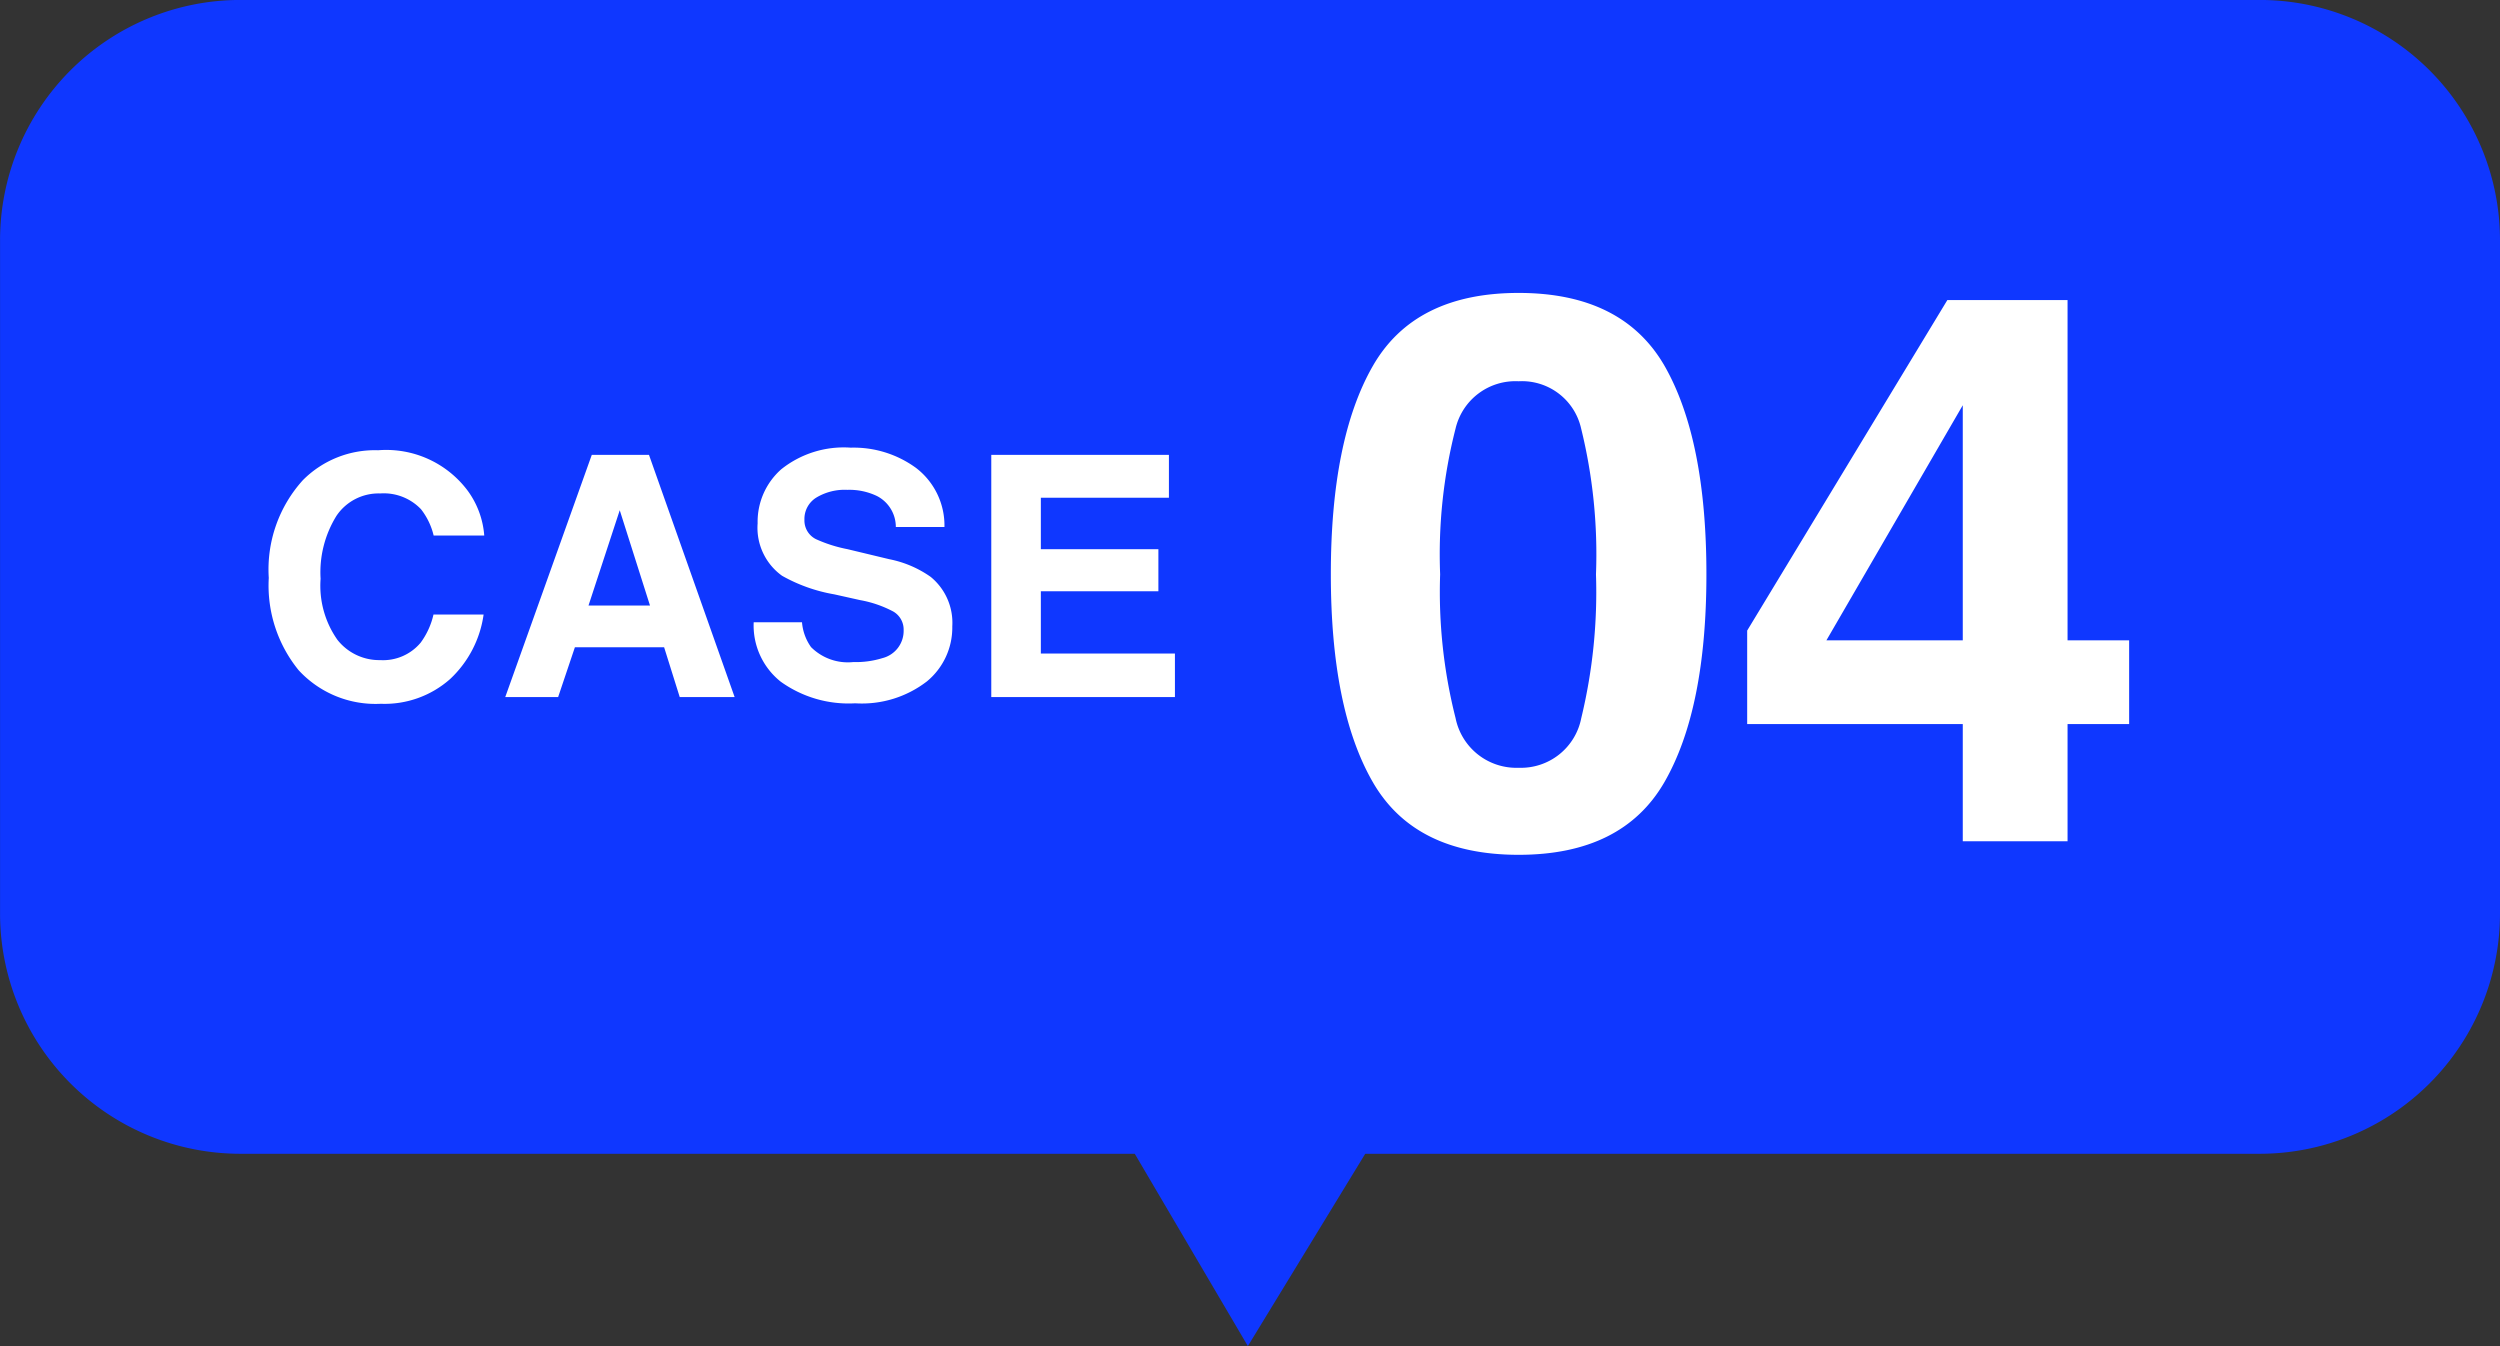
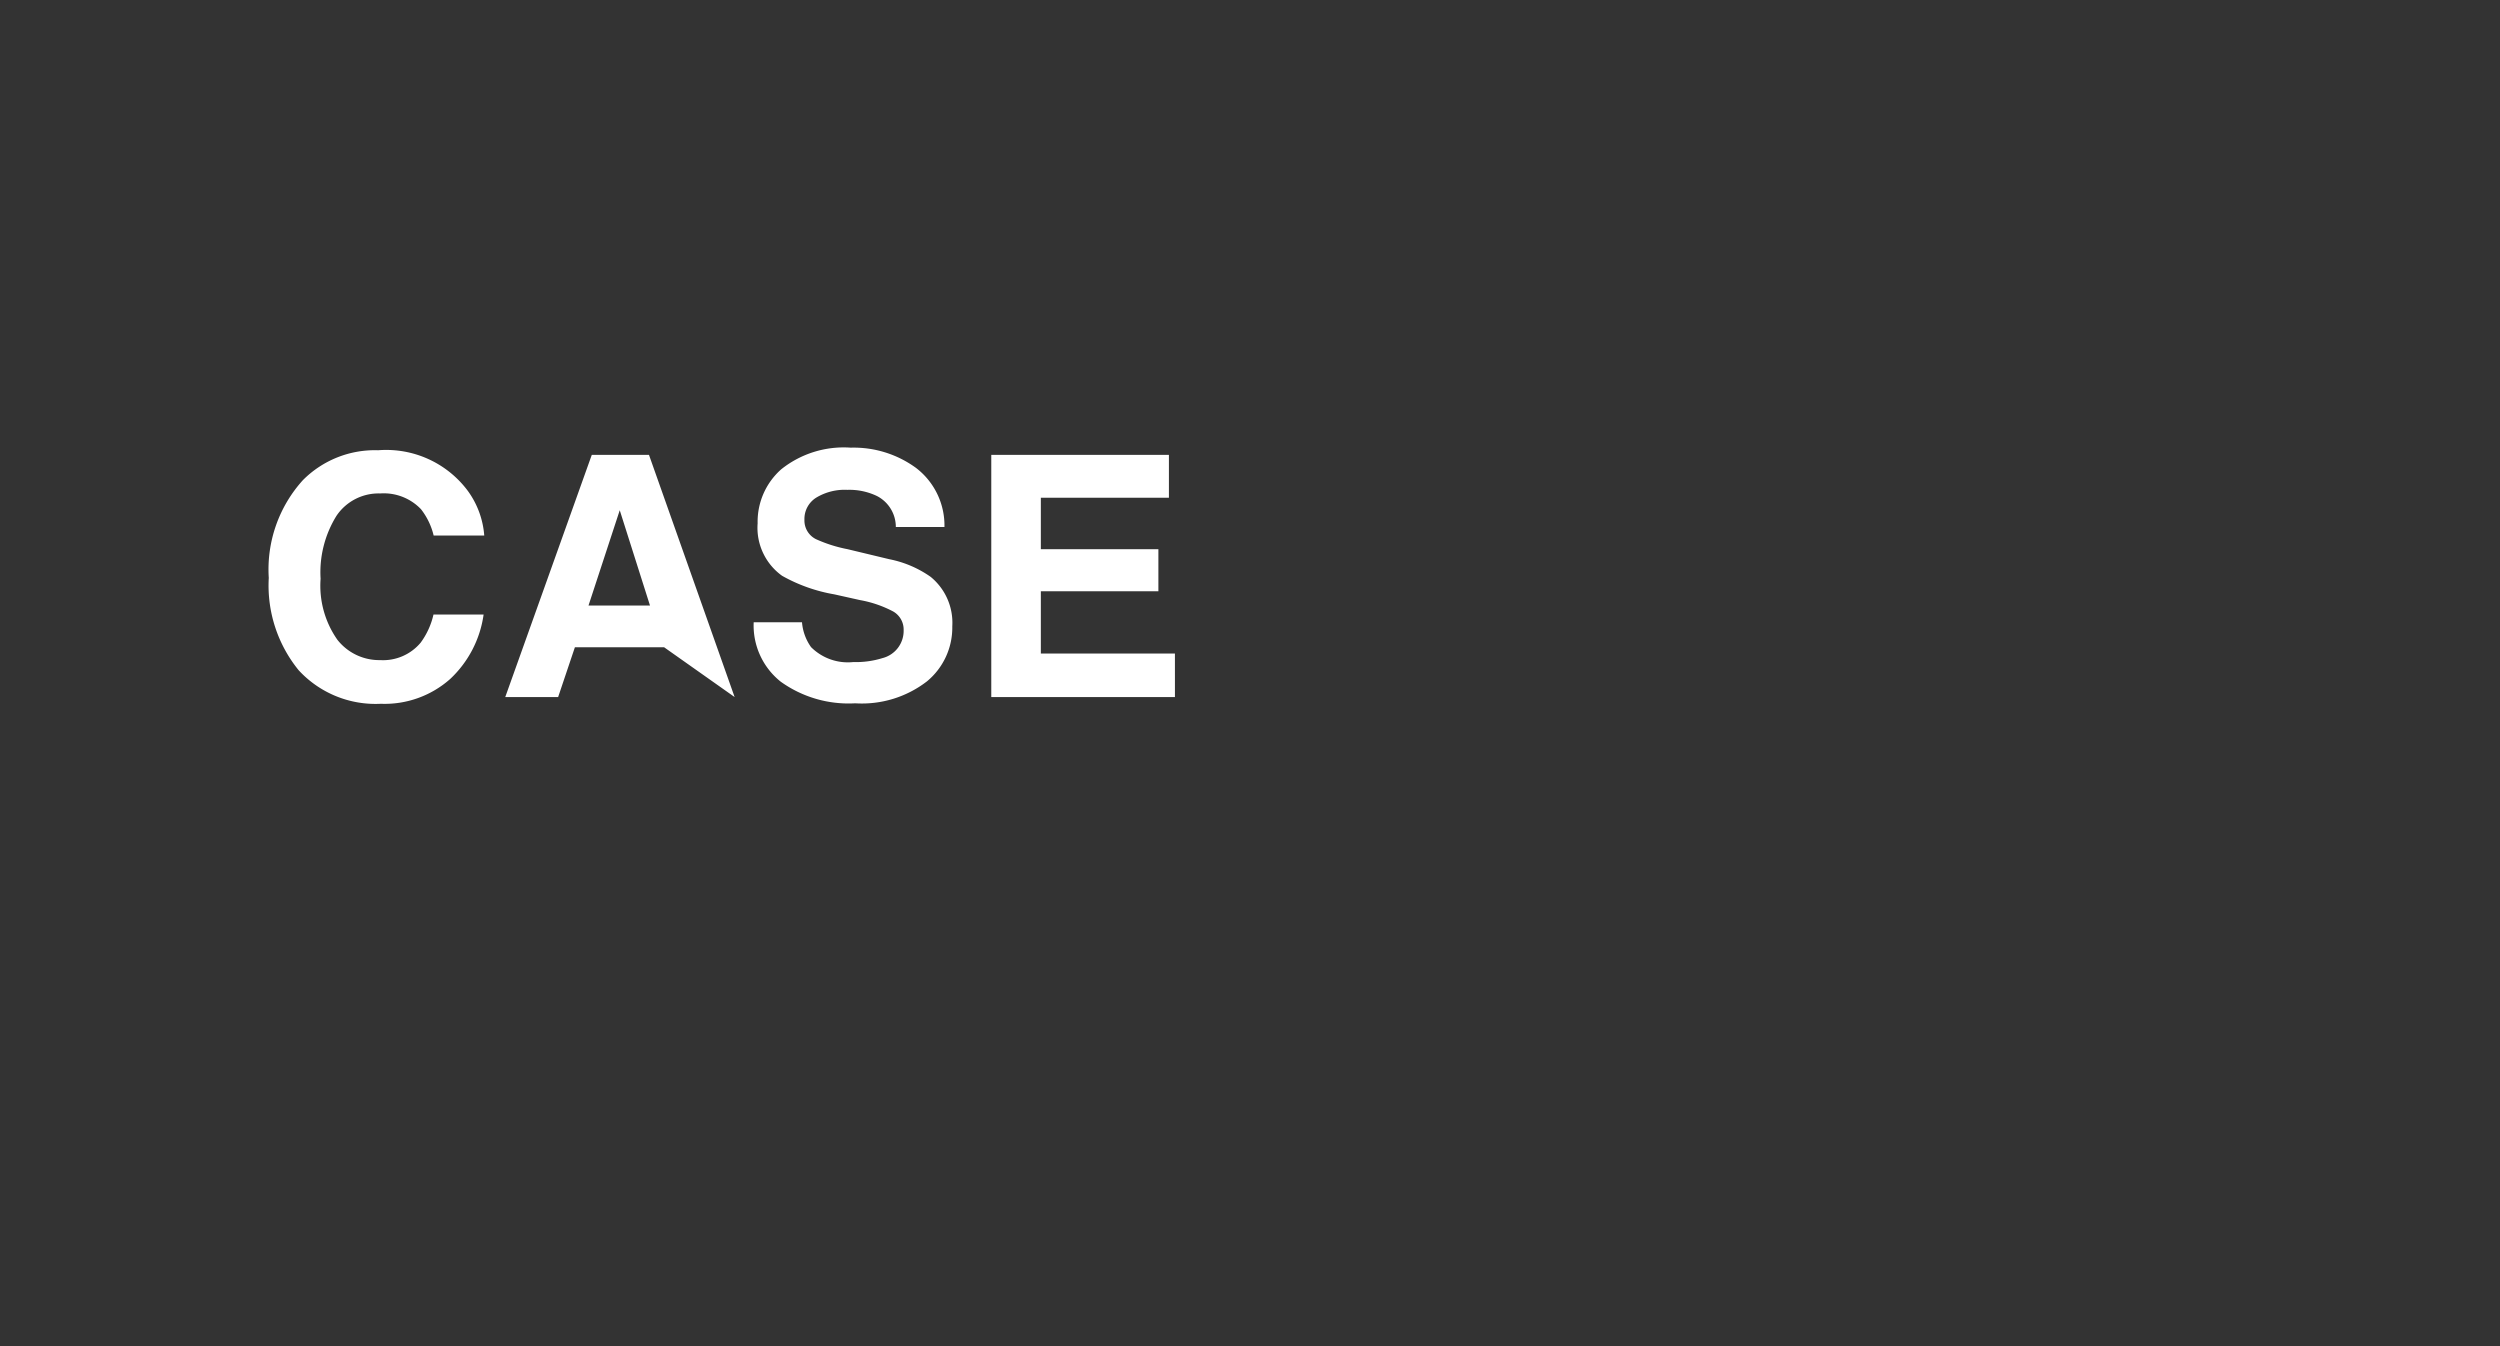
<svg xmlns="http://www.w3.org/2000/svg" width="104.002" height="56" viewBox="0 0 104.002 56">
  <rect x="0" y="0" width="104.002" height="56" fill="#333333" stroke="none" />
  <g transform="translate(-119 -1242.002)">
-     <path d="M-21356.793-5646h9.588l-4.883,8Zm-37.205,0a10,10,0,0,1-10-10v-28a10,10,0,0,1,10-10h84a10,10,0,0,1,10,10v28a10,10,0,0,1-10,10Z" transform="translate(21523 6936)" fill="#0f37ff" />
-     <path d="M-11.272-.752A4.107,4.107,0,0,1-14.157.28a4.346,4.346,0,0,1-3.418-1.395,5.582,5.582,0,0,1-1.244-3.842A5.534,5.534,0,0,1-17.4-9.023a4.217,4.217,0,0,1,3.131-1.244A4.234,4.234,0,0,1-10.555-8.6a3.611,3.611,0,0,1,.7,1.88h-2.105a2.844,2.844,0,0,0-.526-1.094,2.141,2.141,0,0,0-1.7-.656A2.11,2.11,0,0,0-16-7.543a4.453,4.453,0,0,0-.663,2.622,3.908,3.908,0,0,0,.7,2.54,2.214,2.214,0,0,0,1.781.844A2.037,2.037,0,0,0-12.5-2.263a3.148,3.148,0,0,0,.533-1.169h2.085A4.531,4.531,0,0,1-11.272-.752Zm8.9-1.319H-6.084L-6.781,0h-2.2l3.6-10.076h2.379L.561,0H-1.723ZM-2.96-3.808-4.218-7.772l-1.3,3.965ZM5.5-1.456a3.708,3.708,0,0,0,1.21-.164,1.169,1.169,0,0,0,.882-1.169.863.863,0,0,0-.437-.772,4.7,4.7,0,0,0-1.374-.472L4.71-4.272a6.739,6.739,0,0,1-2.174-.772A2.457,2.457,0,0,1,1.518-7.226,2.912,2.912,0,0,1,2.5-9.475a4.162,4.162,0,0,1,2.892-.9,4.4,4.4,0,0,1,2.717.844A3.014,3.014,0,0,1,9.29-7.075H7.267a1.445,1.445,0,0,0-.793-1.292A2.659,2.659,0,0,0,5.25-8.62a2.285,2.285,0,0,0-1.3.328,1.045,1.045,0,0,0-.485.916.867.867,0,0,0,.479.807,5.857,5.857,0,0,0,1.313.417l1.736.417A4.489,4.489,0,0,1,8.716-5a2.464,2.464,0,0,1,.9,2.058A2.9,2.9,0,0,1,8.562-.653,4.425,4.425,0,0,1,5.578.26a4.84,4.84,0,0,1-3.1-.9A2.987,2.987,0,0,1,1.354-3.11h2.01a2.069,2.069,0,0,0,.376,1.032A2.163,2.163,0,0,0,5.5-1.456ZM18.19-4.4H13.3v2.591h5.578V0H11.238V-10.076h7.39v1.784H13.3v2.14H18.19Z" transform="translate(149 1271)" fill="#fff" />
-     <path d="M-8.824.563q-4.328,0-6.07-3.031t-1.742-8.641q0-5.609,1.742-8.656t6.07-3.047q4.328,0,6.078,3.047,1.734,3.047,1.734,8.656T-2.754-2.469Q-4.5.563-8.824.563Zm2.609-5.7a22.292,22.292,0,0,0,.609-5.969,21.866,21.866,0,0,0-.617-6.062,2.521,2.521,0,0,0-2.6-1.969,2.558,2.558,0,0,0-2.625,1.969,21.1,21.1,0,0,0-.641,6.063,21.341,21.341,0,0,0,.641,5.977,2.579,2.579,0,0,0,2.625,2.07A2.557,2.557,0,0,0-6.215-5.141ZM16.574-8.359v3.484H14.012V0H9.653V-4.875H.684V-8.766l8.328-13.75h5V-8.359Zm-12.594,0H9.653v-9.781Z" transform="translate(191 1277)" fill="#fff" />
+     <path d="M-11.272-.752A4.107,4.107,0,0,1-14.157.28a4.346,4.346,0,0,1-3.418-1.395,5.582,5.582,0,0,1-1.244-3.842A5.534,5.534,0,0,1-17.4-9.023a4.217,4.217,0,0,1,3.131-1.244A4.234,4.234,0,0,1-10.555-8.6a3.611,3.611,0,0,1,.7,1.88h-2.105a2.844,2.844,0,0,0-.526-1.094,2.141,2.141,0,0,0-1.7-.656A2.11,2.11,0,0,0-16-7.543a4.453,4.453,0,0,0-.663,2.622,3.908,3.908,0,0,0,.7,2.54,2.214,2.214,0,0,0,1.781.844A2.037,2.037,0,0,0-12.5-2.263a3.148,3.148,0,0,0,.533-1.169h2.085A4.531,4.531,0,0,1-11.272-.752Zm8.9-1.319H-6.084L-6.781,0h-2.2l3.6-10.076h2.379L.561,0ZM-2.96-3.808-4.218-7.772l-1.3,3.965ZM5.5-1.456a3.708,3.708,0,0,0,1.21-.164,1.169,1.169,0,0,0,.882-1.169.863.863,0,0,0-.437-.772,4.7,4.7,0,0,0-1.374-.472L4.71-4.272a6.739,6.739,0,0,1-2.174-.772A2.457,2.457,0,0,1,1.518-7.226,2.912,2.912,0,0,1,2.5-9.475a4.162,4.162,0,0,1,2.892-.9,4.4,4.4,0,0,1,2.717.844A3.014,3.014,0,0,1,9.29-7.075H7.267a1.445,1.445,0,0,0-.793-1.292A2.659,2.659,0,0,0,5.25-8.62a2.285,2.285,0,0,0-1.3.328,1.045,1.045,0,0,0-.485.916.867.867,0,0,0,.479.807,5.857,5.857,0,0,0,1.313.417l1.736.417A4.489,4.489,0,0,1,8.716-5a2.464,2.464,0,0,1,.9,2.058A2.9,2.9,0,0,1,8.562-.653,4.425,4.425,0,0,1,5.578.26a4.84,4.84,0,0,1-3.1-.9A2.987,2.987,0,0,1,1.354-3.11h2.01a2.069,2.069,0,0,0,.376,1.032A2.163,2.163,0,0,0,5.5-1.456ZM18.19-4.4H13.3v2.591h5.578V0H11.238V-10.076h7.39v1.784H13.3v2.14H18.19Z" transform="translate(149 1271)" fill="#fff" />
  </g>
</svg>